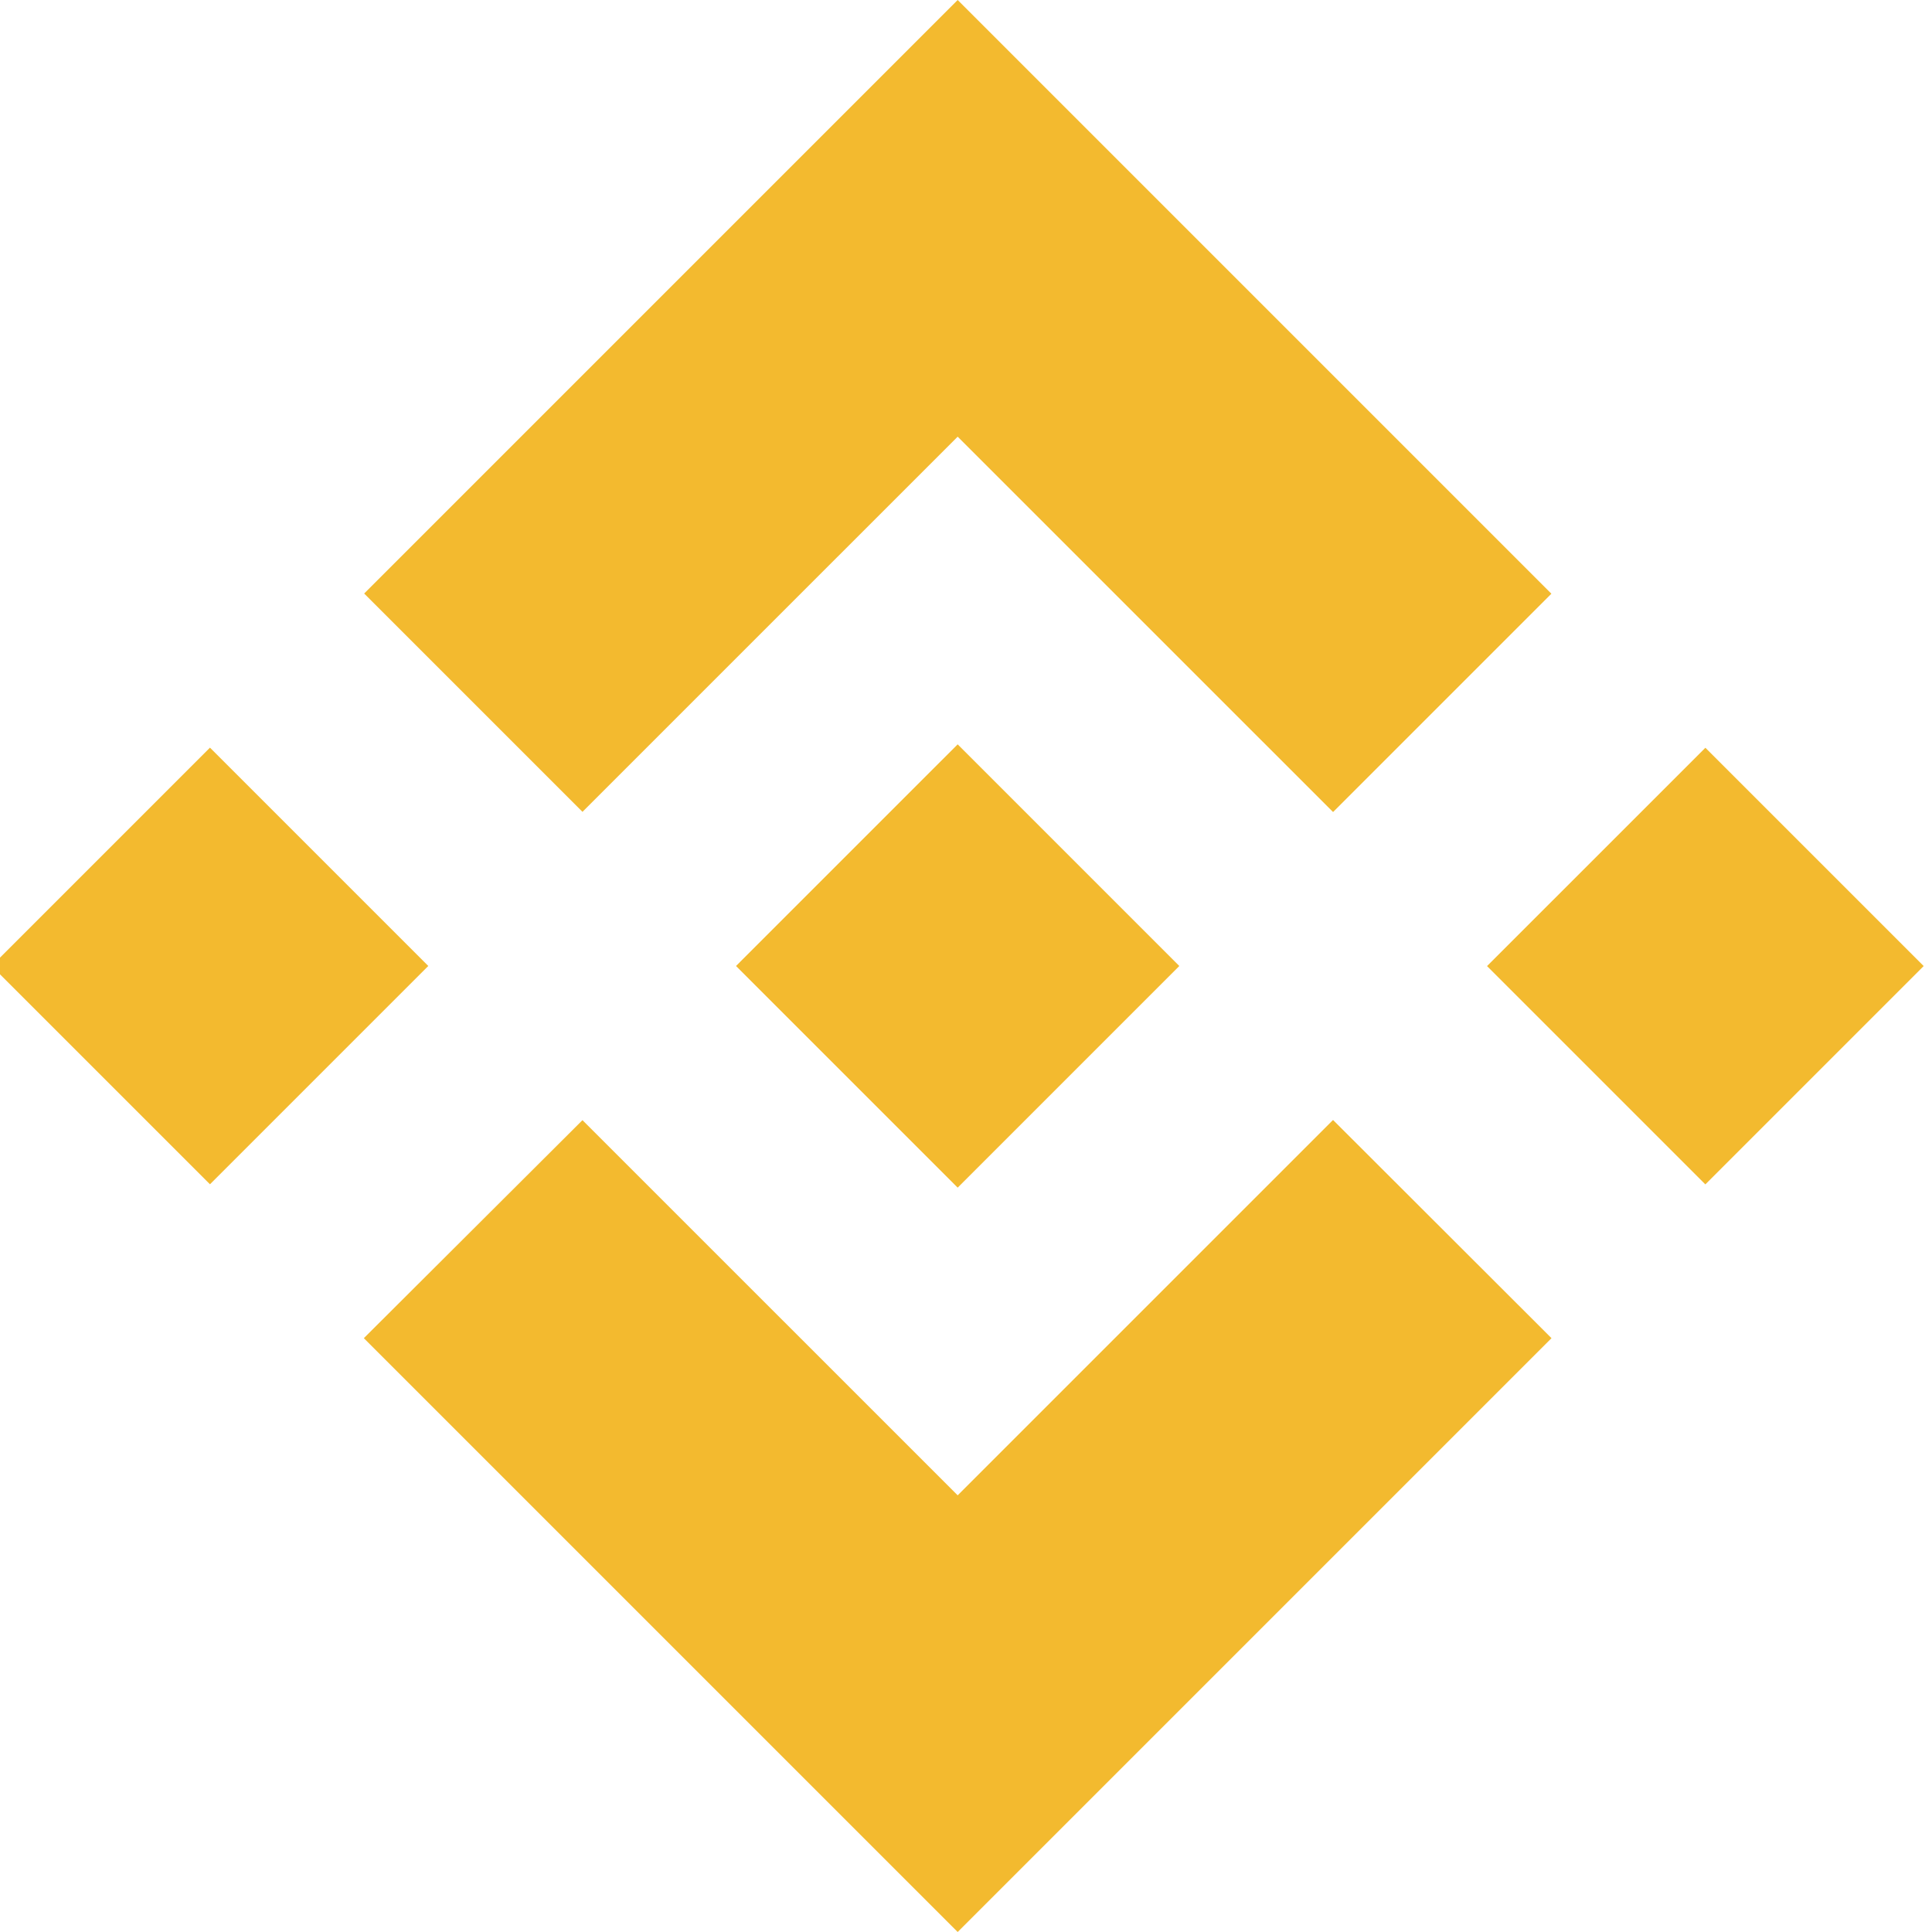
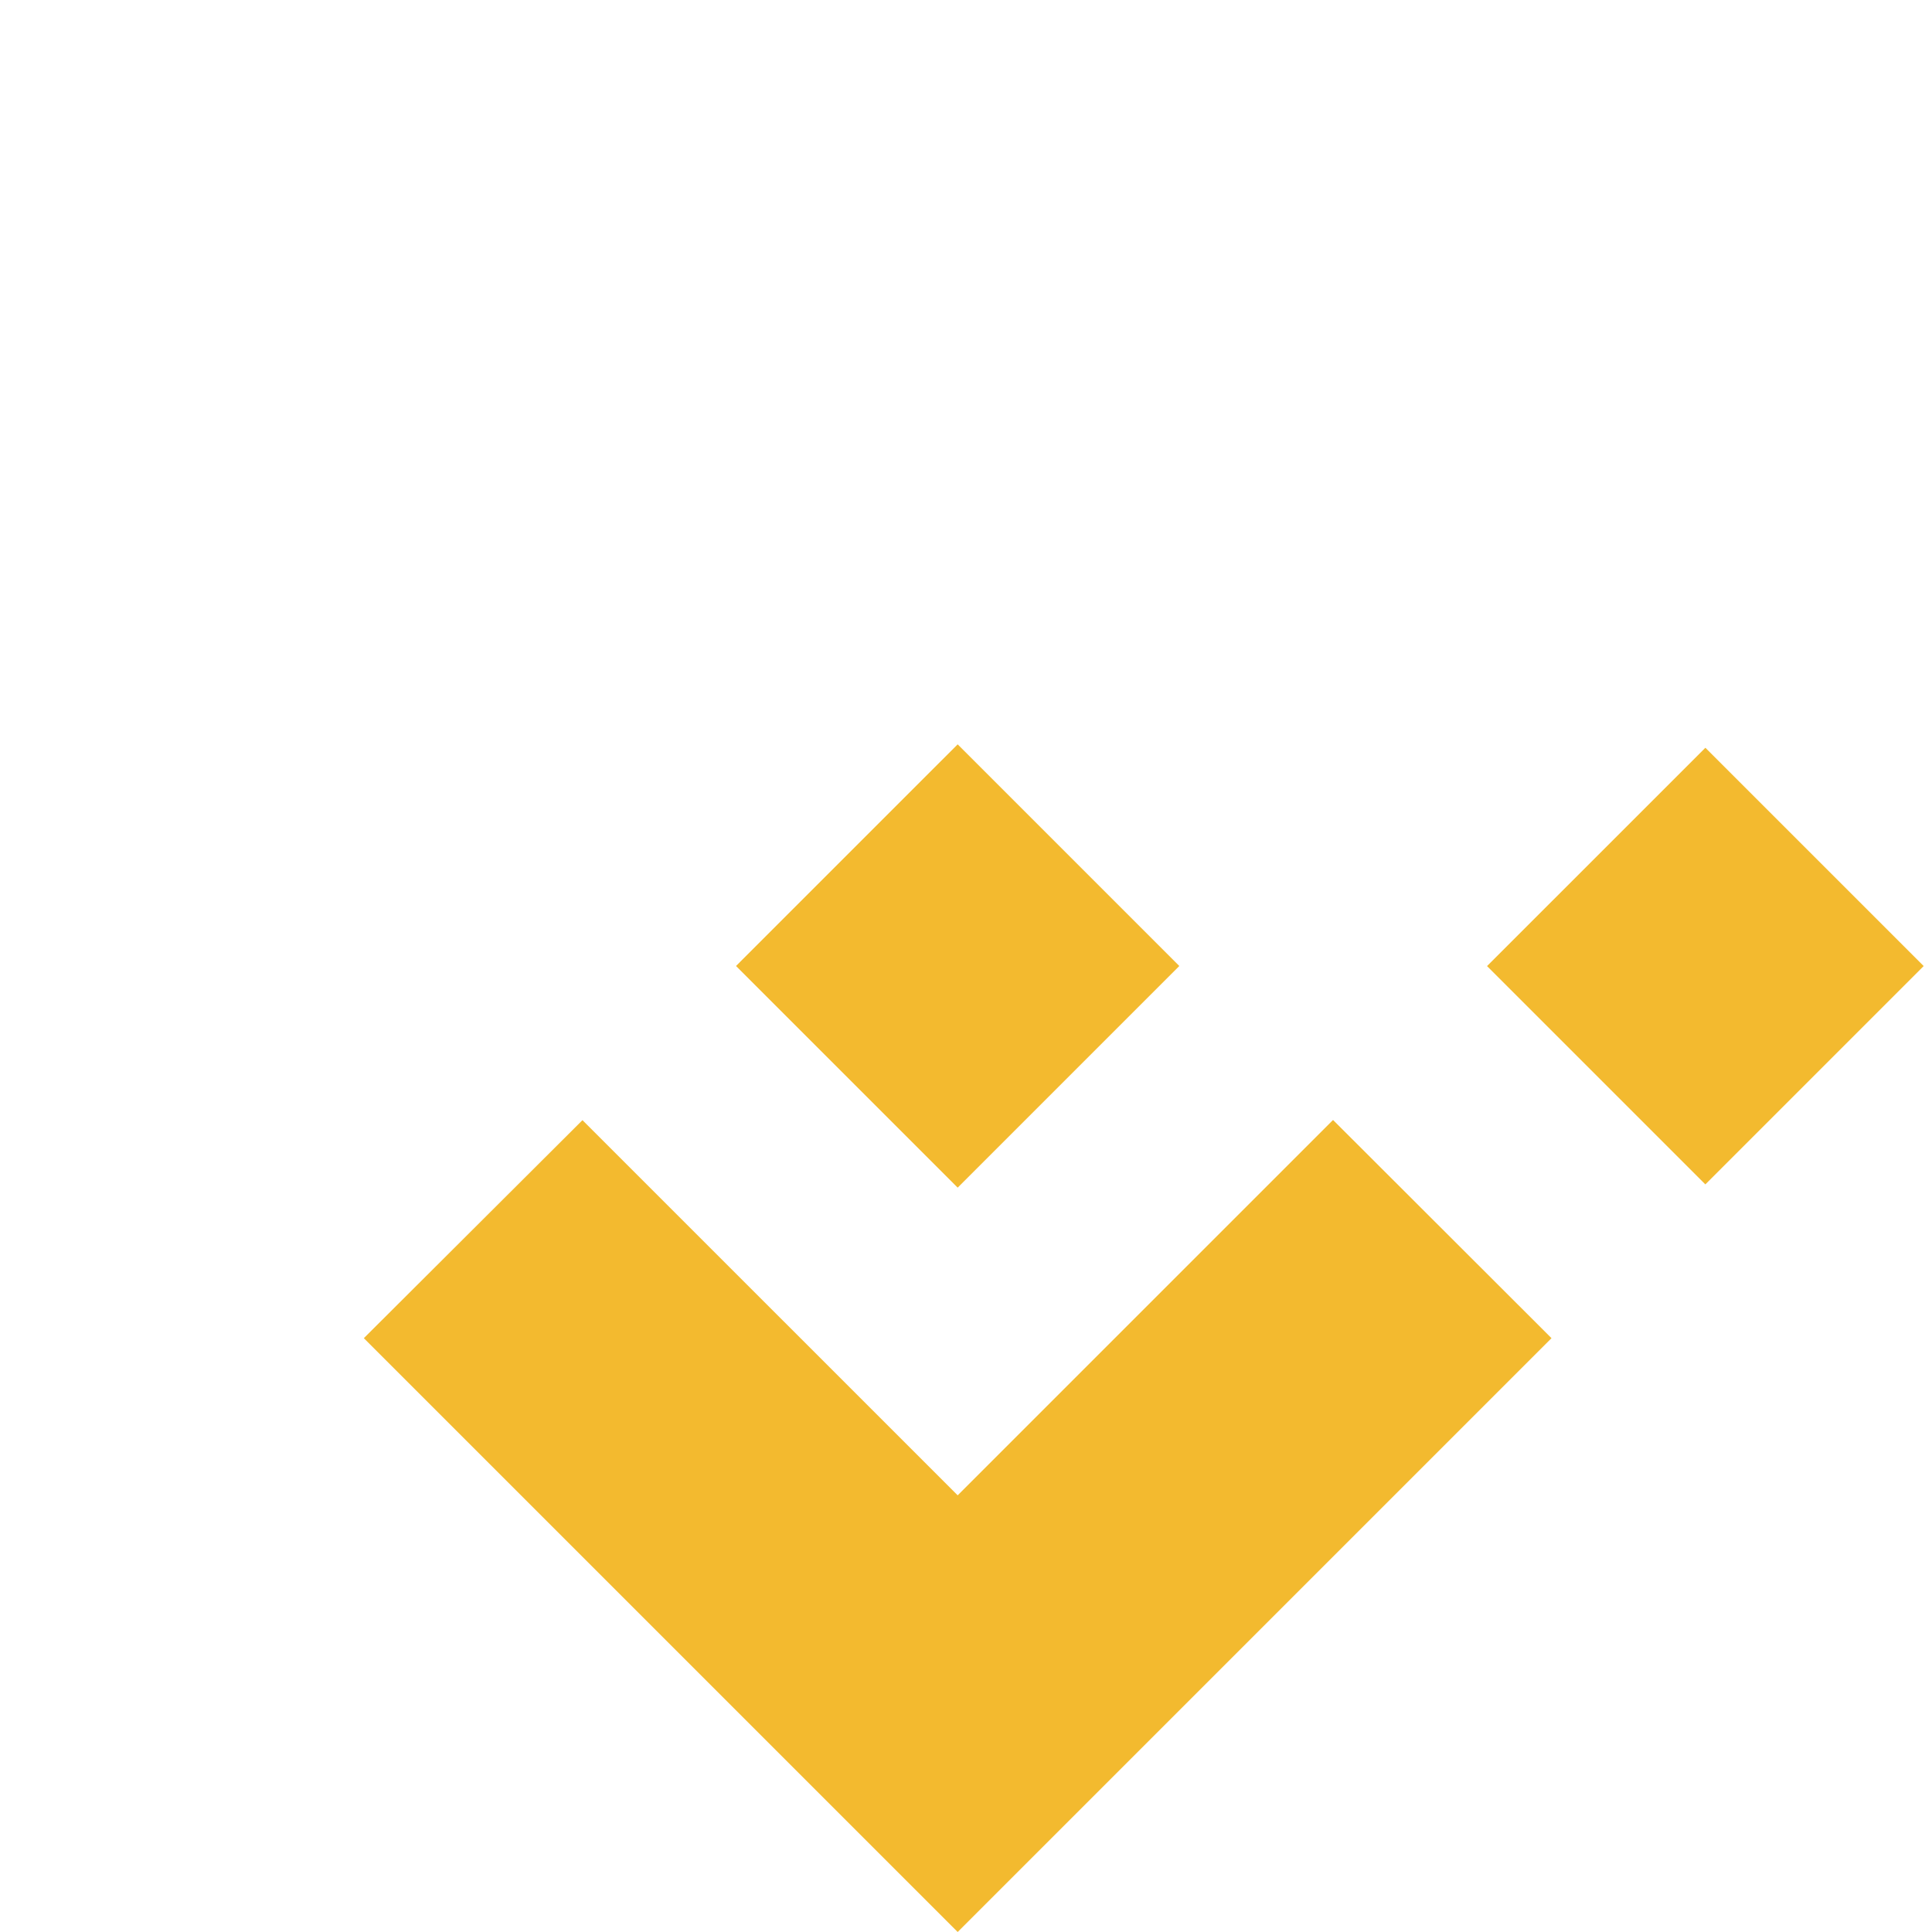
<svg xmlns="http://www.w3.org/2000/svg" width="100" height="100" viewBox="0 0 100 100" fill="none">
  <g clip-path="url(#clip0_2331_300)">
-     <path d="M30.149 42.021L49.569 22.602L68.999 42.031L80.299 30.731L49.569 0L18.849 30.721L30.149 42.021Z" fill="#F3BA2F" />
-     <path d="M22.168 49.998L10.868 38.698L-0.432 49.999L10.868 61.298L22.168 49.998Z" fill="#F3BA2F" />
    <path d="M30.149 57.979L49.569 77.398L68.998 57.97L80.305 69.263L80.299 69.27L49.569 100L18.848 69.28L18.832 69.264L30.149 57.979Z" fill="#F3BA2F" />
    <path d="M88.269 61.304L99.569 50.003L88.27 38.704L76.969 50.004L88.269 61.304Z" fill="#F3BA2F" />
    <path d="M61.031 49.994H61.035L49.569 38.527L41.095 47.001H41.094L40.121 47.975L38.112 49.984L38.097 49.999L38.112 50.016L49.569 61.472L61.035 50.006L61.041 49.999L61.031 49.994Z" fill="#F3BA2F" />
  </g>
  <defs>
    <clipPath id="clip0_2331_300">
      <rect width="100" height="100" fill="white" />
    </clipPath>
  </defs>
</svg>